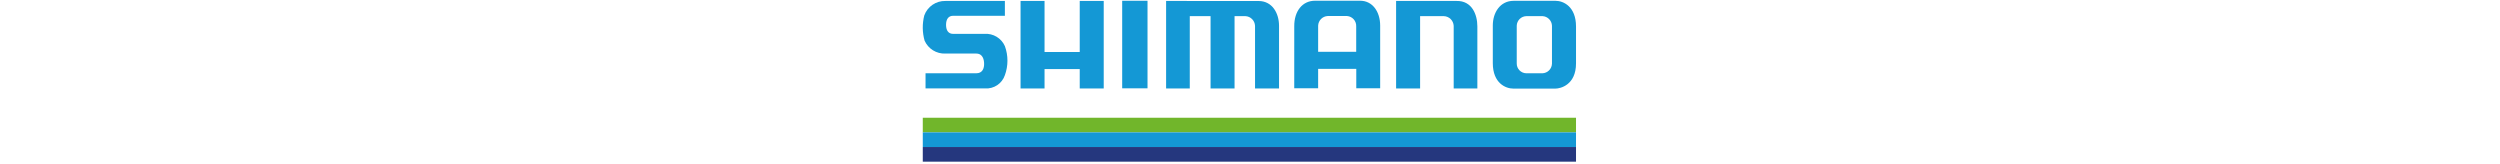
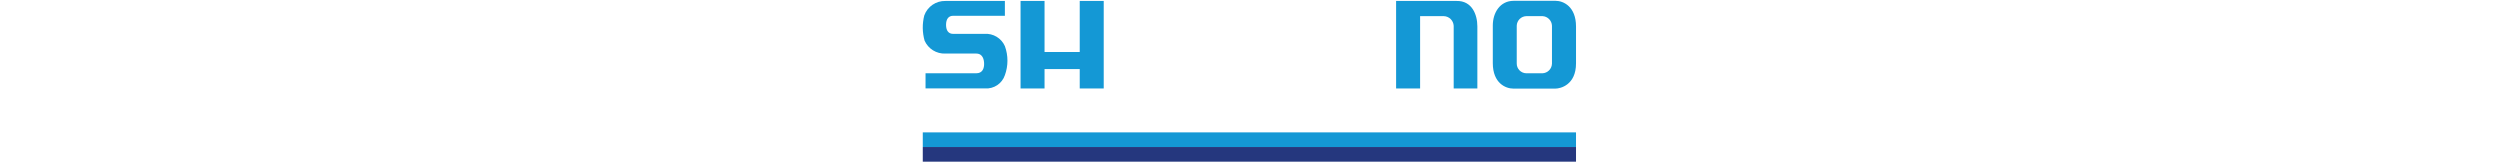
<svg xmlns="http://www.w3.org/2000/svg" version="1.0" id="katman_1" x="0px" y="0px" style="enable-background:new 0 0 1190.55 841.89;" xml:space="preserve" viewBox="107.03 299.45 977.88 243.93" height="64">
  <style type="text/css">	.st0{fill:#1498D5;}	.st1{fill:#71B62B;}	.st2{fill:#25377E;}</style>
  <g id="logo_100th" transform="translate(-1148.436 -819.346)">
    <g id="グループ_6">
      <g id="グループ_4">
        <g id="グループ_3">
          <g id="グループ_2">
            <path id="パス_1" class="st0" d="M2200.14,1120.03c11.37,0,30.3,8.41,30.3,38.32v55c0,32.32-23.54,37.52-30.59,37.52h-63.04      c-10.99,0-30.42-7.87-30.42-37.92v-56.22c0-19.08,10.84-36.57,30.82-36.7H2200.14z M2156.49,1142.86      c-7.8,0.14-14.13,6.35-14.42,14.15v56.34c-0.12,8,6.28,14.58,14.28,14.7c0,0,0.01,0,0.01,0h23.94      c7.78-0.26,14.03-6.5,14.29-14.29v-56.62c-0.3-7.71-6.44-13.91-14.15-14.29L2156.49,1142.86z" />
-             <path id="パス_2" class="st0" d="M1810.38,1157.85c-0.13-22.25,12-37.96,30.88-37.96h67.42c18.08,0,29.78,15.98,29.78,37.15      v93.37h-35.61v-28.9h-56.87v28.9h-35.62L1810.38,1157.85z M1846,1196.06h56.74v-38.08c0.32-7.92-5.69-14.68-13.59-15.29h-28.9      c-7.76,0.37-13.95,6.61-14.25,14.37L1846,1196.06z" />
            <path id="パス_3" class="st0" d="M1962.23,1250.65H1998v-107.79h35.29c7.95,0.2,14.39,6.5,14.78,14.44v93.37h35.29v-92.44      c0-17.8-8.1-38.5-31-38.01h-90.15L1962.23,1250.65z" />
-             <path id="パス_4" class="st0" d="M1619.33,1120.22v130.43h35.29v-107.79h30.99v107.85h35.76v-107.85h16.22      c7.79,0.39,14,6.65,14.32,14.44v93.37h35.78v-93.37c0-18.77-10.02-37.02-30.54-37.02L1619.33,1120.22z" />
            <g id="グループ_1">
-               <rect id="長方形_1" x="1553.86" y="1119.93" class="st0" width="37.76" height="130.53" />
-             </g>
+               </g>
            <path id="パス_5" class="st0" d="M1402.34,1120.22v130.43h35.76v-28.9h52.46v28.89h35.77v-130.41h-35.77v76.04h-52.46v-76.04      H1402.34z" />
            <path id="パス_6" class="st0" d="M1378.97,1120.22h-88.48c-14.14-0.39-26.93,8.34-31.7,21.65      c-3.13,12.34-2.97,25.28,0.47,37.53c5.41,12.19,17.72,19.83,31.04,19.25c6.2,0,40.03,0,46.22,0c6.68,0,10.97,4.83,11.46,13.96      c0.47,8.66-2.86,15.4-11.46,15.4h-75.84v22.62h88.71c13.19,0.89,25.33-7.21,29.57-19.74c5.1-13.99,5.1-29.34,0-43.33      c-5.29-11.93-17.51-19.25-30.52-18.28h-46.73c-6.68,0-10.46-4.83-10.46-13.47s3.82-13.47,10.46-13.47h77.27L1378.97,1120.22z" />
          </g>
        </g>
      </g>
-       <rect id="長方形_2" x="1256.57" y="1294.33" class="st1" width="973.87" height="21.83" />
      <rect id="長方形_3" x="1256.57" y="1316.16" class="st0" width="973.87" height="21.82" />
      <rect id="長方形_4" x="1256.57" y="1337.99" class="st2" width="973.87" height="21.83" />
    </g>
  </g>
</svg>